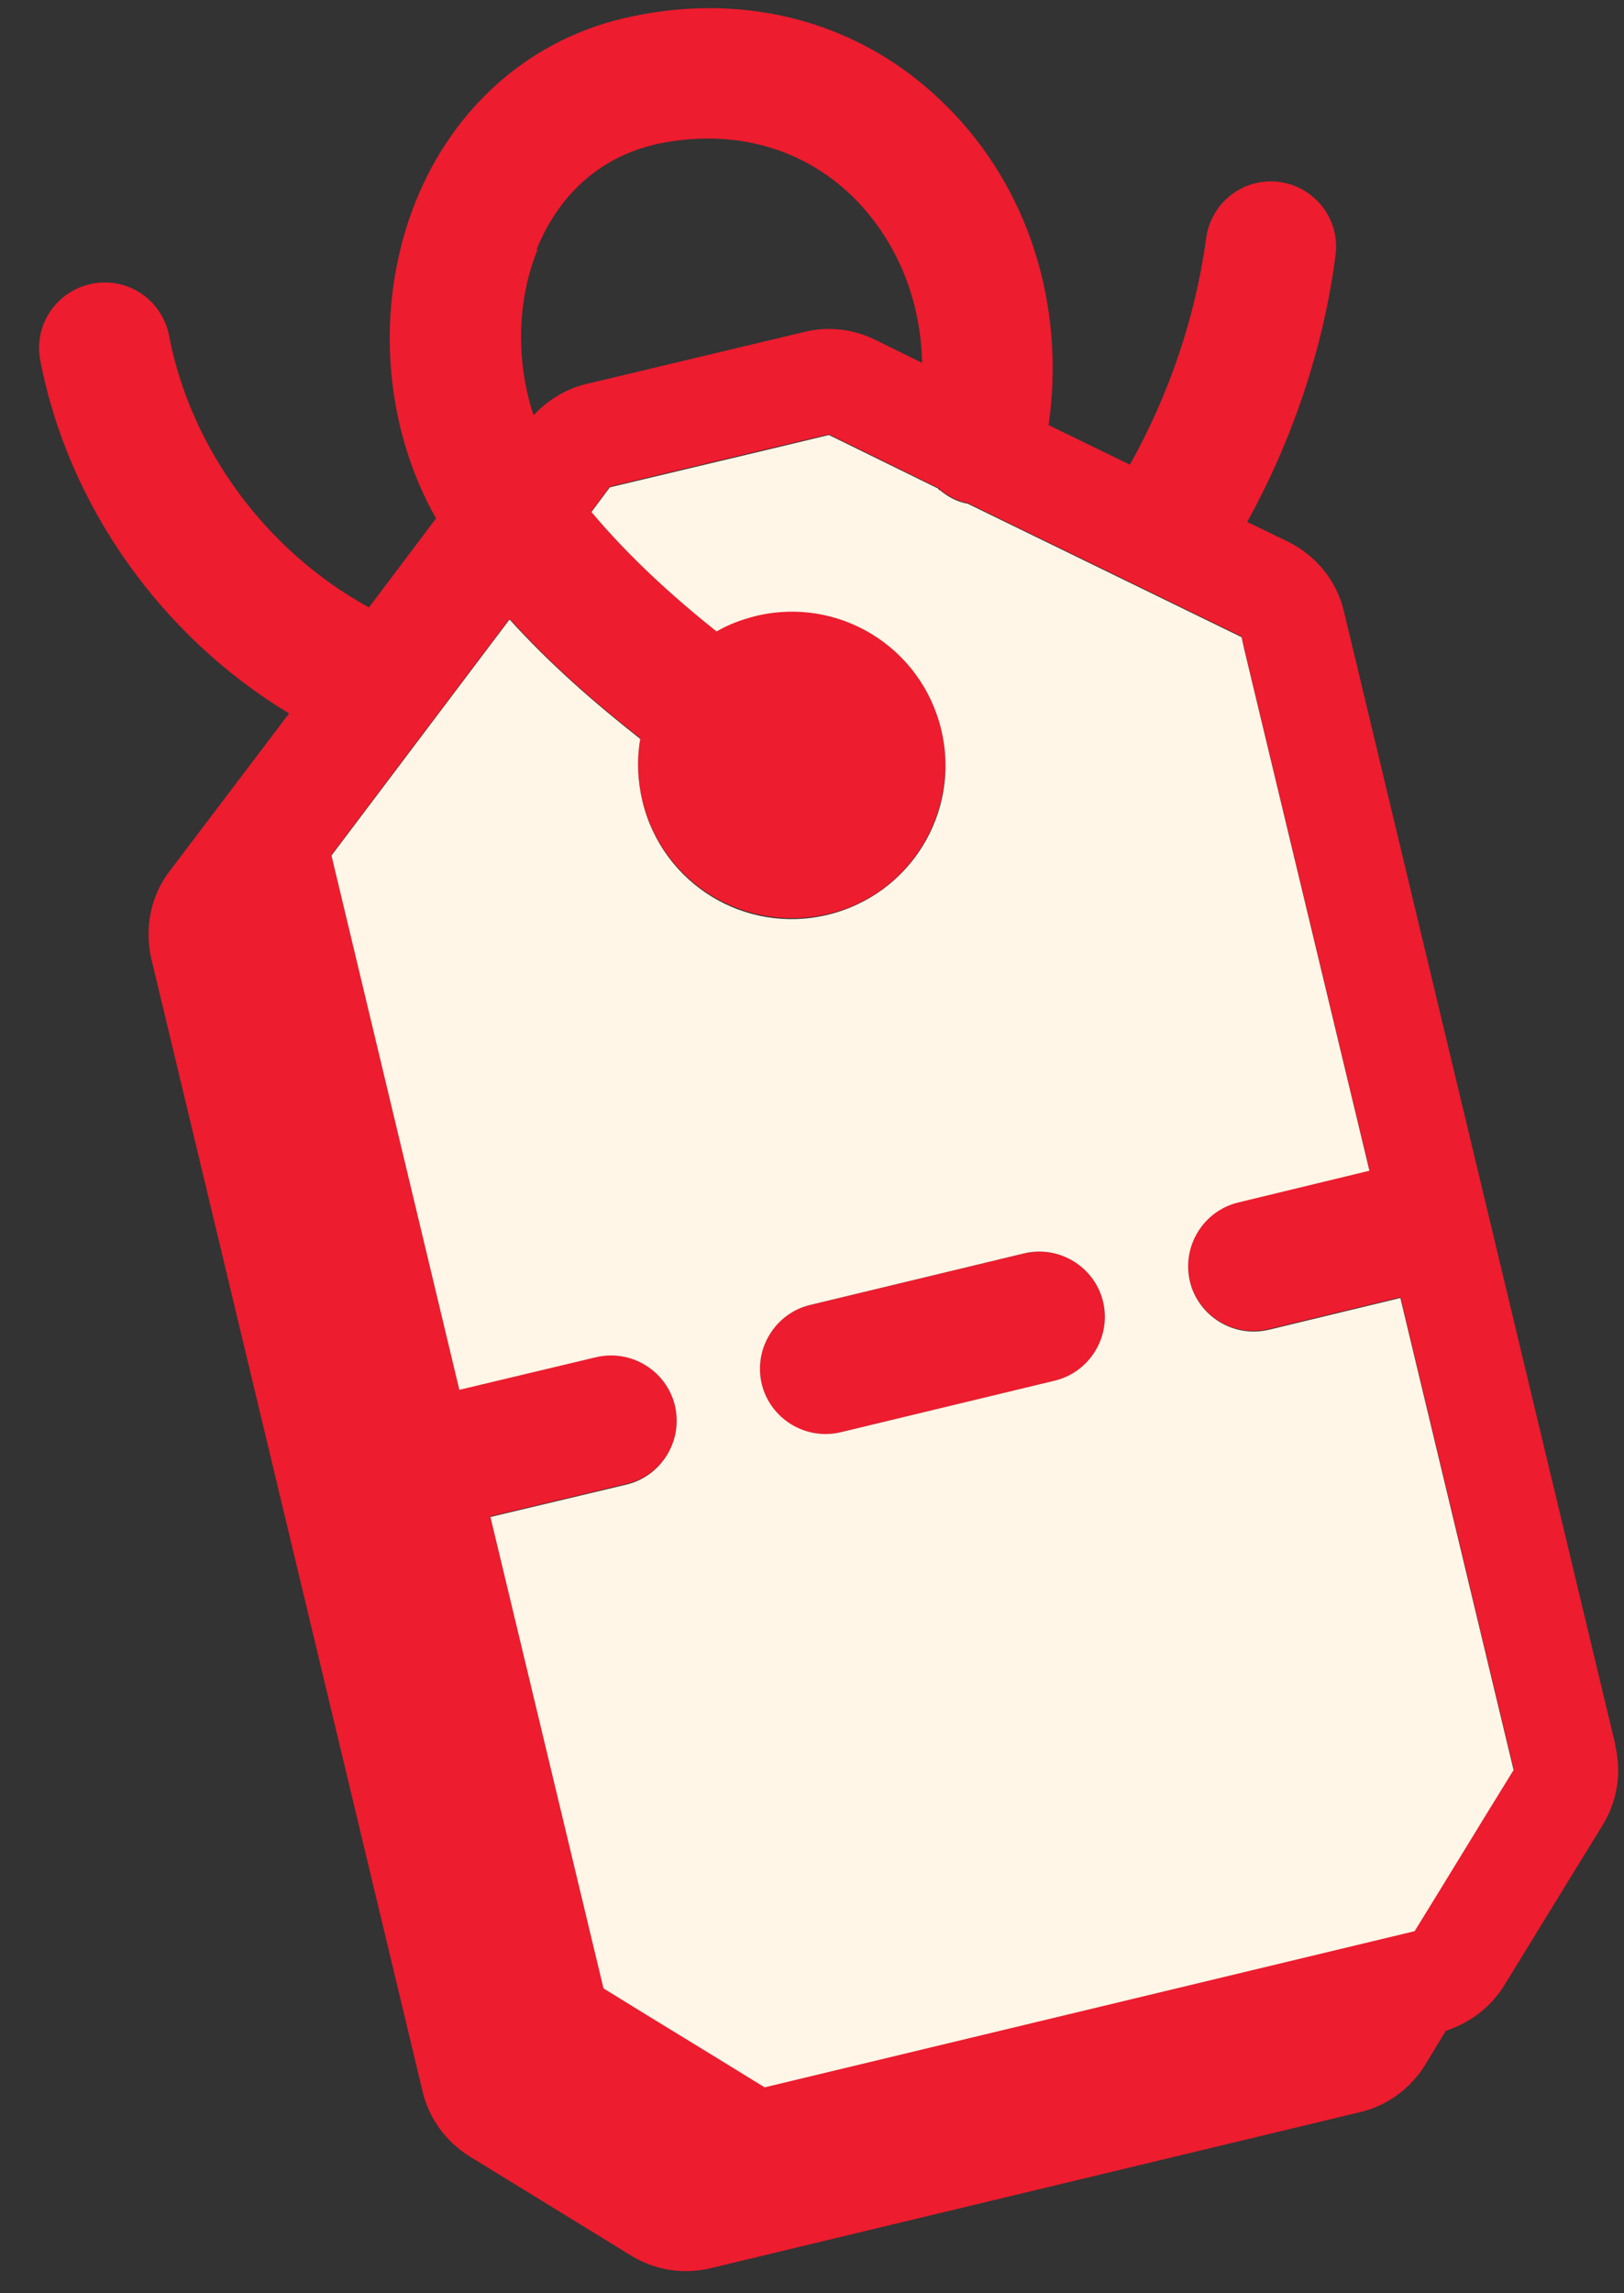
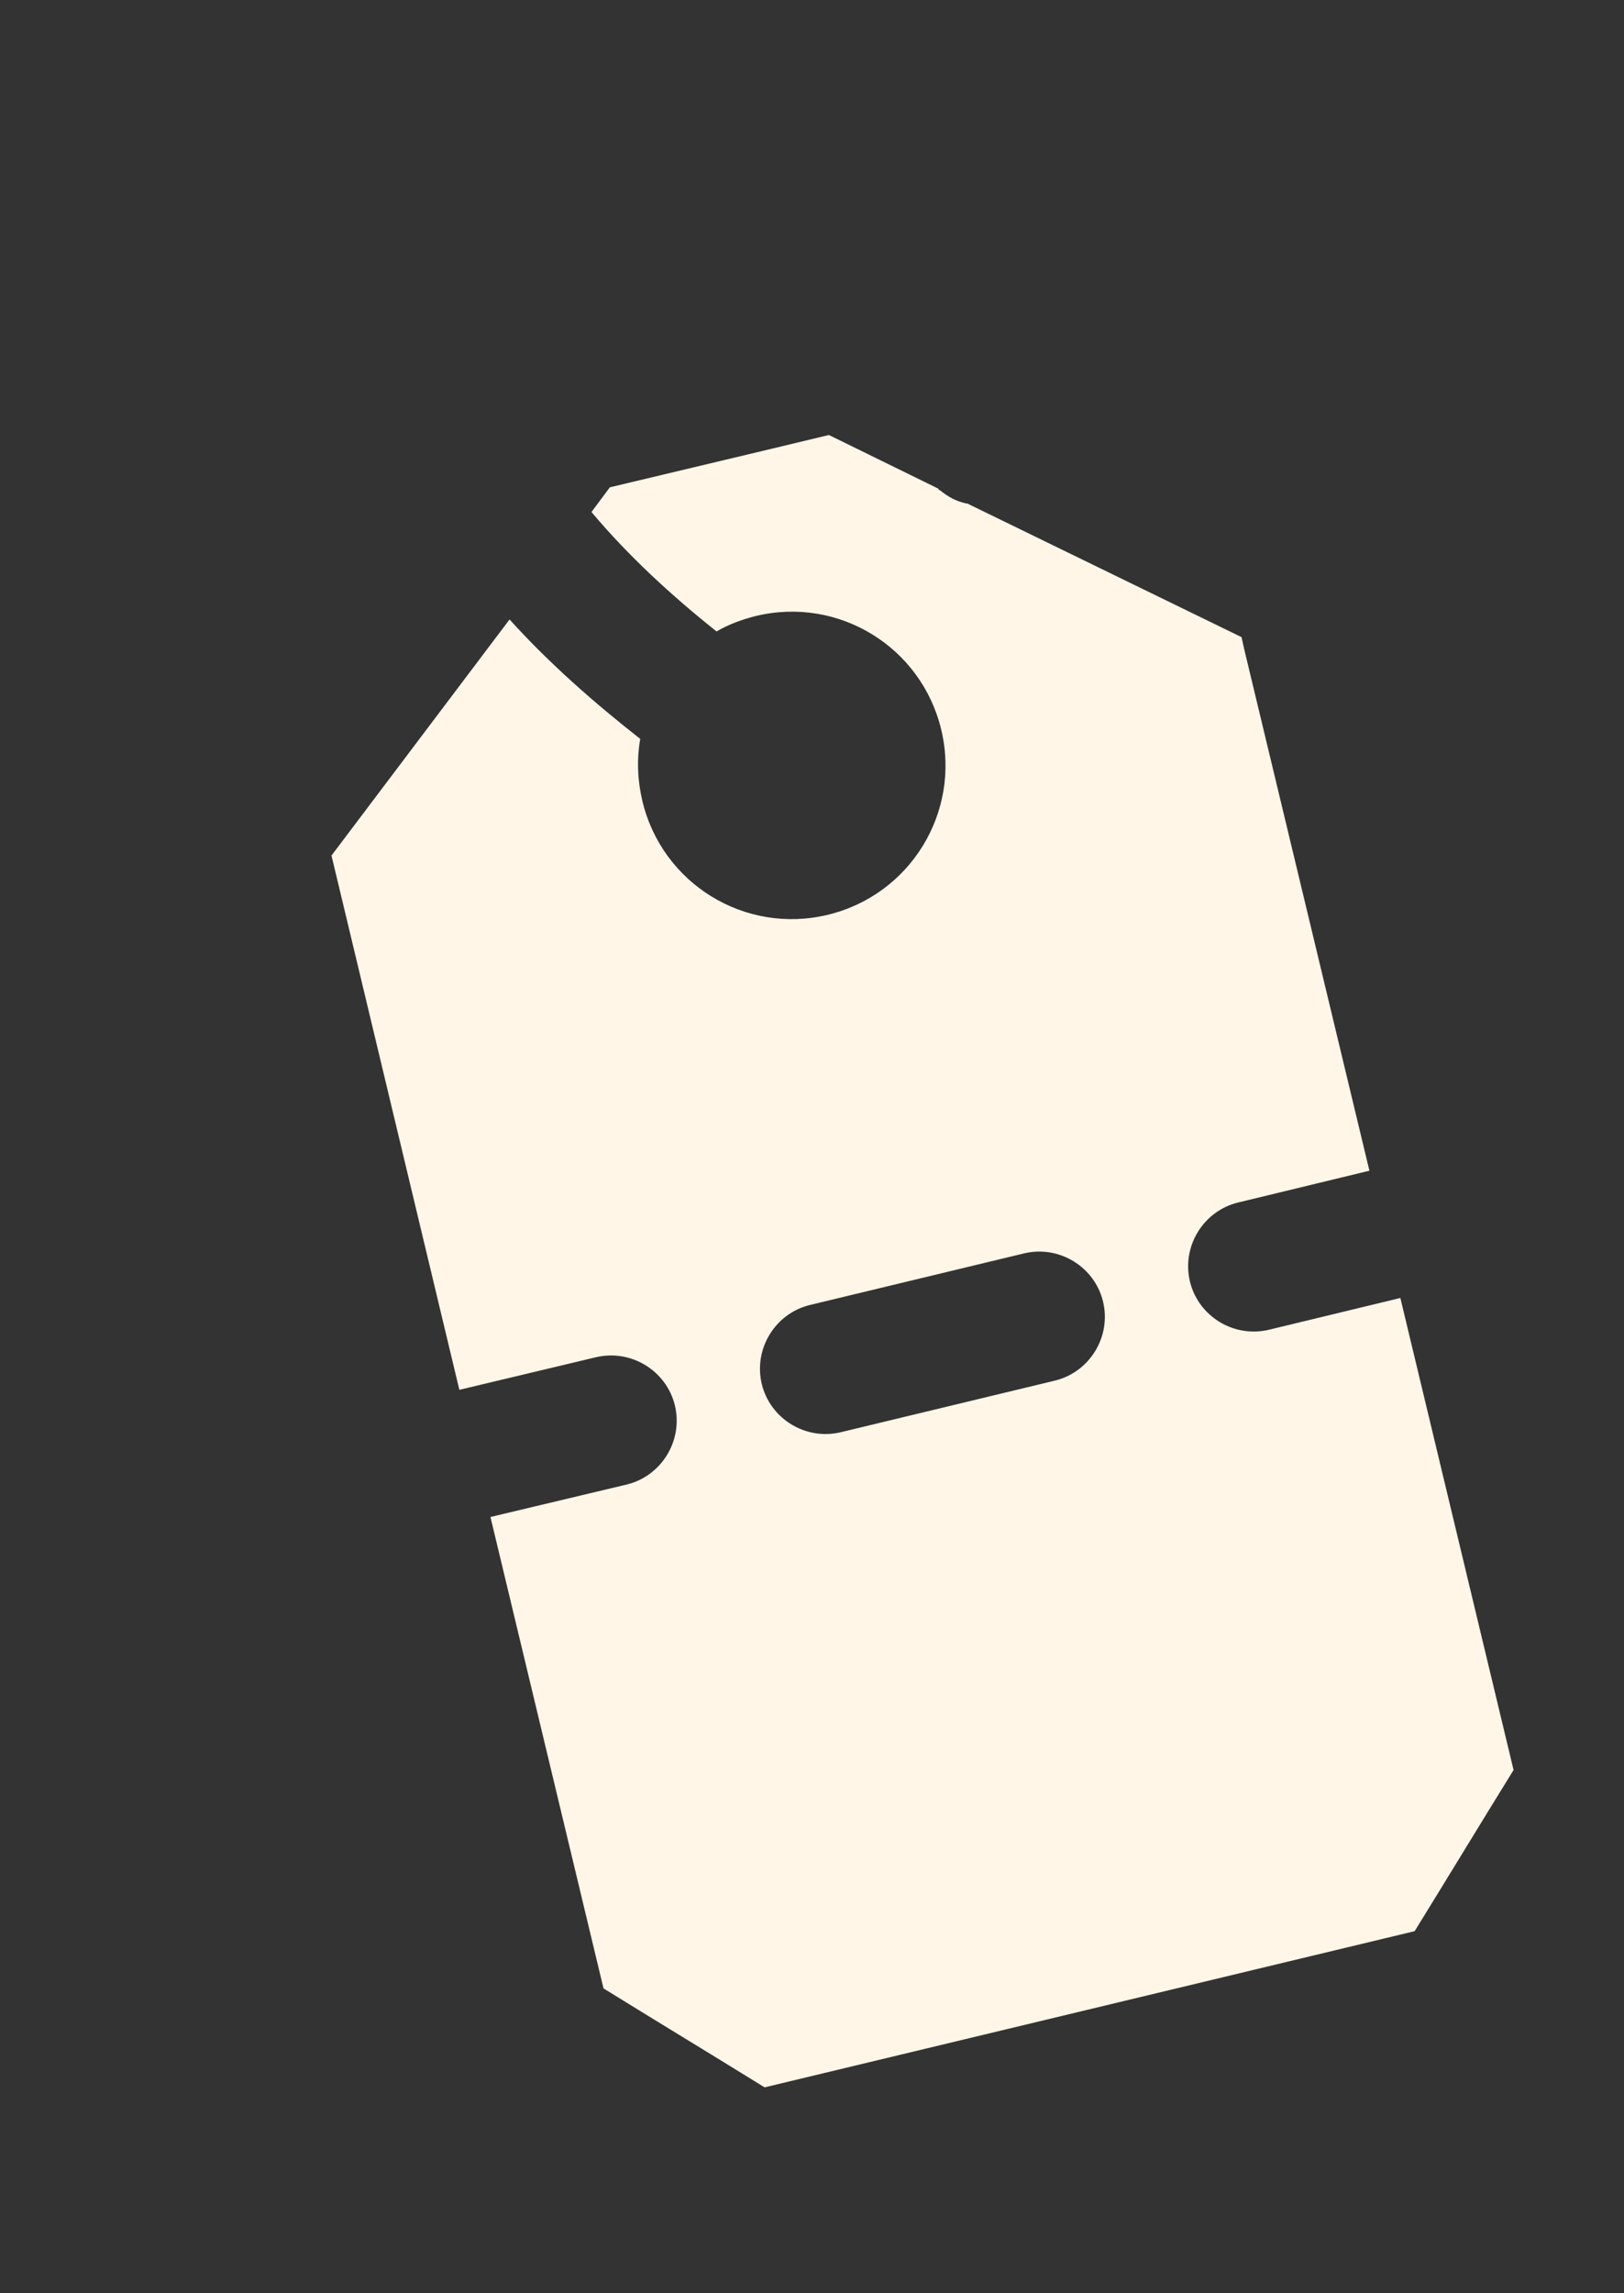
<svg xmlns="http://www.w3.org/2000/svg" width="34" height="48" viewBox="0 0 34 48" fill="none">
  <rect x="0" y="0" width="34" height="48" fill="#333333" stroke="none" />
-   <path d="M33.818 36.516L28.138 12.803C27.99 12.167 27.561 11.634 26.969 11.339L26.111 10.924C27.058 9.208 27.709 7.285 27.96 5.348C28.064 4.593 27.531 3.913 26.791 3.809C26.037 3.706 25.357 4.238 25.253 4.978C25.031 6.635 24.469 8.277 23.655 9.726L21.954 8.898C22.309 6.398 21.54 3.927 19.809 2.212C18.093 0.496 15.697 -0.185 13.212 0.348C11.156 0.777 9.514 2.197 8.7 4.223C7.842 6.368 8.02 8.898 9.129 10.85L7.724 12.714C5.594 11.546 3.996 9.416 3.538 7.019C3.39 6.279 2.68 5.791 1.925 5.939C1.186 6.087 0.697 6.797 0.845 7.552C1.437 10.614 3.404 13.336 6.052 14.933L3.552 18.232C3.153 18.75 3.02 19.43 3.168 20.066L8.848 43.779C8.981 44.341 9.336 44.829 9.839 45.14L13.212 47.211C13.715 47.521 14.307 47.61 14.869 47.477L28.478 44.208C29.04 44.075 29.528 43.719 29.839 43.217L30.268 42.507C30.771 42.344 31.2 42.018 31.481 41.575L32.516 39.888L33.552 38.202C33.862 37.699 33.951 37.107 33.818 36.545V36.516ZM11.23 5.229C11.57 4.386 12.295 3.336 13.774 3.01C15.342 2.685 16.806 3.084 17.872 4.135C18.774 5.037 19.277 6.265 19.306 7.596L18.315 7.108C17.857 6.886 17.339 6.827 16.851 6.945L12.265 8.04C11.836 8.143 11.466 8.38 11.171 8.691C10.801 7.581 10.816 6.294 11.259 5.214L11.23 5.229ZM29.617 40.406L16.008 43.675C14.691 42.861 13.951 42.418 12.635 41.604L10.268 31.738L13.123 31.057C13.863 30.88 14.307 30.14 14.129 29.4C13.951 28.661 13.212 28.217 12.472 28.394L9.617 29.075L6.94 17.892L10.668 12.951C11.511 13.883 12.443 14.697 13.404 15.451C13.33 15.865 13.345 16.309 13.449 16.753C13.863 18.483 15.594 19.534 17.324 19.134C19.055 18.735 20.105 16.989 19.706 15.259C19.292 13.528 17.561 12.478 15.83 12.877C15.534 12.951 15.253 13.069 15.002 13.202C14.055 12.448 13.153 11.634 12.383 10.703L12.768 10.185C14.484 9.771 15.623 9.504 17.354 9.09L19.647 10.214C19.647 10.214 19.676 10.214 19.676 10.244C19.839 10.377 20.031 10.481 20.238 10.525C20.238 10.525 20.238 10.525 20.253 10.525L25.993 13.321L26.052 13.587L28.67 24.489L25.919 25.155C25.179 25.332 24.735 26.072 24.913 26.812C25.09 27.551 25.83 27.995 26.57 27.817L29.321 27.152L31.688 37.019C30.874 38.335 30.43 39.075 29.617 40.391V40.406Z" fill="#ED1C2E" />
-   <path d="M23.093 27.241C22.916 26.501 22.176 26.057 21.437 26.235L16.954 27.314C16.215 27.492 15.771 28.232 15.949 28.971C16.126 29.711 16.866 30.155 17.605 29.977L22.087 28.897C22.827 28.72 23.271 27.98 23.093 27.241Z" fill="#ED1C2E" />
  <path d="M29.321 27.167L26.57 27.832C25.83 28.01 25.09 27.551 24.913 26.826C24.735 26.087 25.194 25.347 25.919 25.17L28.67 24.504L26.052 13.602L25.993 13.336L20.253 10.54C20.253 10.54 20.253 10.54 20.238 10.54C20.017 10.495 19.839 10.392 19.676 10.259C19.676 10.259 19.647 10.259 19.647 10.229L17.354 9.105C15.638 9.519 14.499 9.785 12.768 10.2L12.383 10.717C13.153 11.634 14.055 12.463 15.002 13.217C15.253 13.069 15.534 12.966 15.83 12.892C17.561 12.478 19.292 13.543 19.706 15.274C20.12 17.004 19.055 18.735 17.324 19.149C15.594 19.563 13.863 18.498 13.449 16.767C13.345 16.324 13.33 15.895 13.404 15.466C12.443 14.711 11.511 13.898 10.668 12.966L6.94 17.907L9.617 29.09L12.472 28.409C13.212 28.232 13.952 28.69 14.129 29.415C14.307 30.155 13.848 30.894 13.123 31.072L10.268 31.752L12.635 41.619C13.952 42.433 14.691 42.876 16.008 43.69L29.617 40.421C30.43 39.104 30.874 38.365 31.688 37.048L29.321 27.181V27.167ZM22.087 28.897L17.605 29.977C16.866 30.155 16.126 29.696 15.949 28.971C15.771 28.232 16.23 27.492 16.954 27.315L21.437 26.235C22.176 26.057 22.916 26.516 23.093 27.241C23.271 27.98 22.812 28.72 22.087 28.897Z" fill="#FFF6E7" />
</svg>